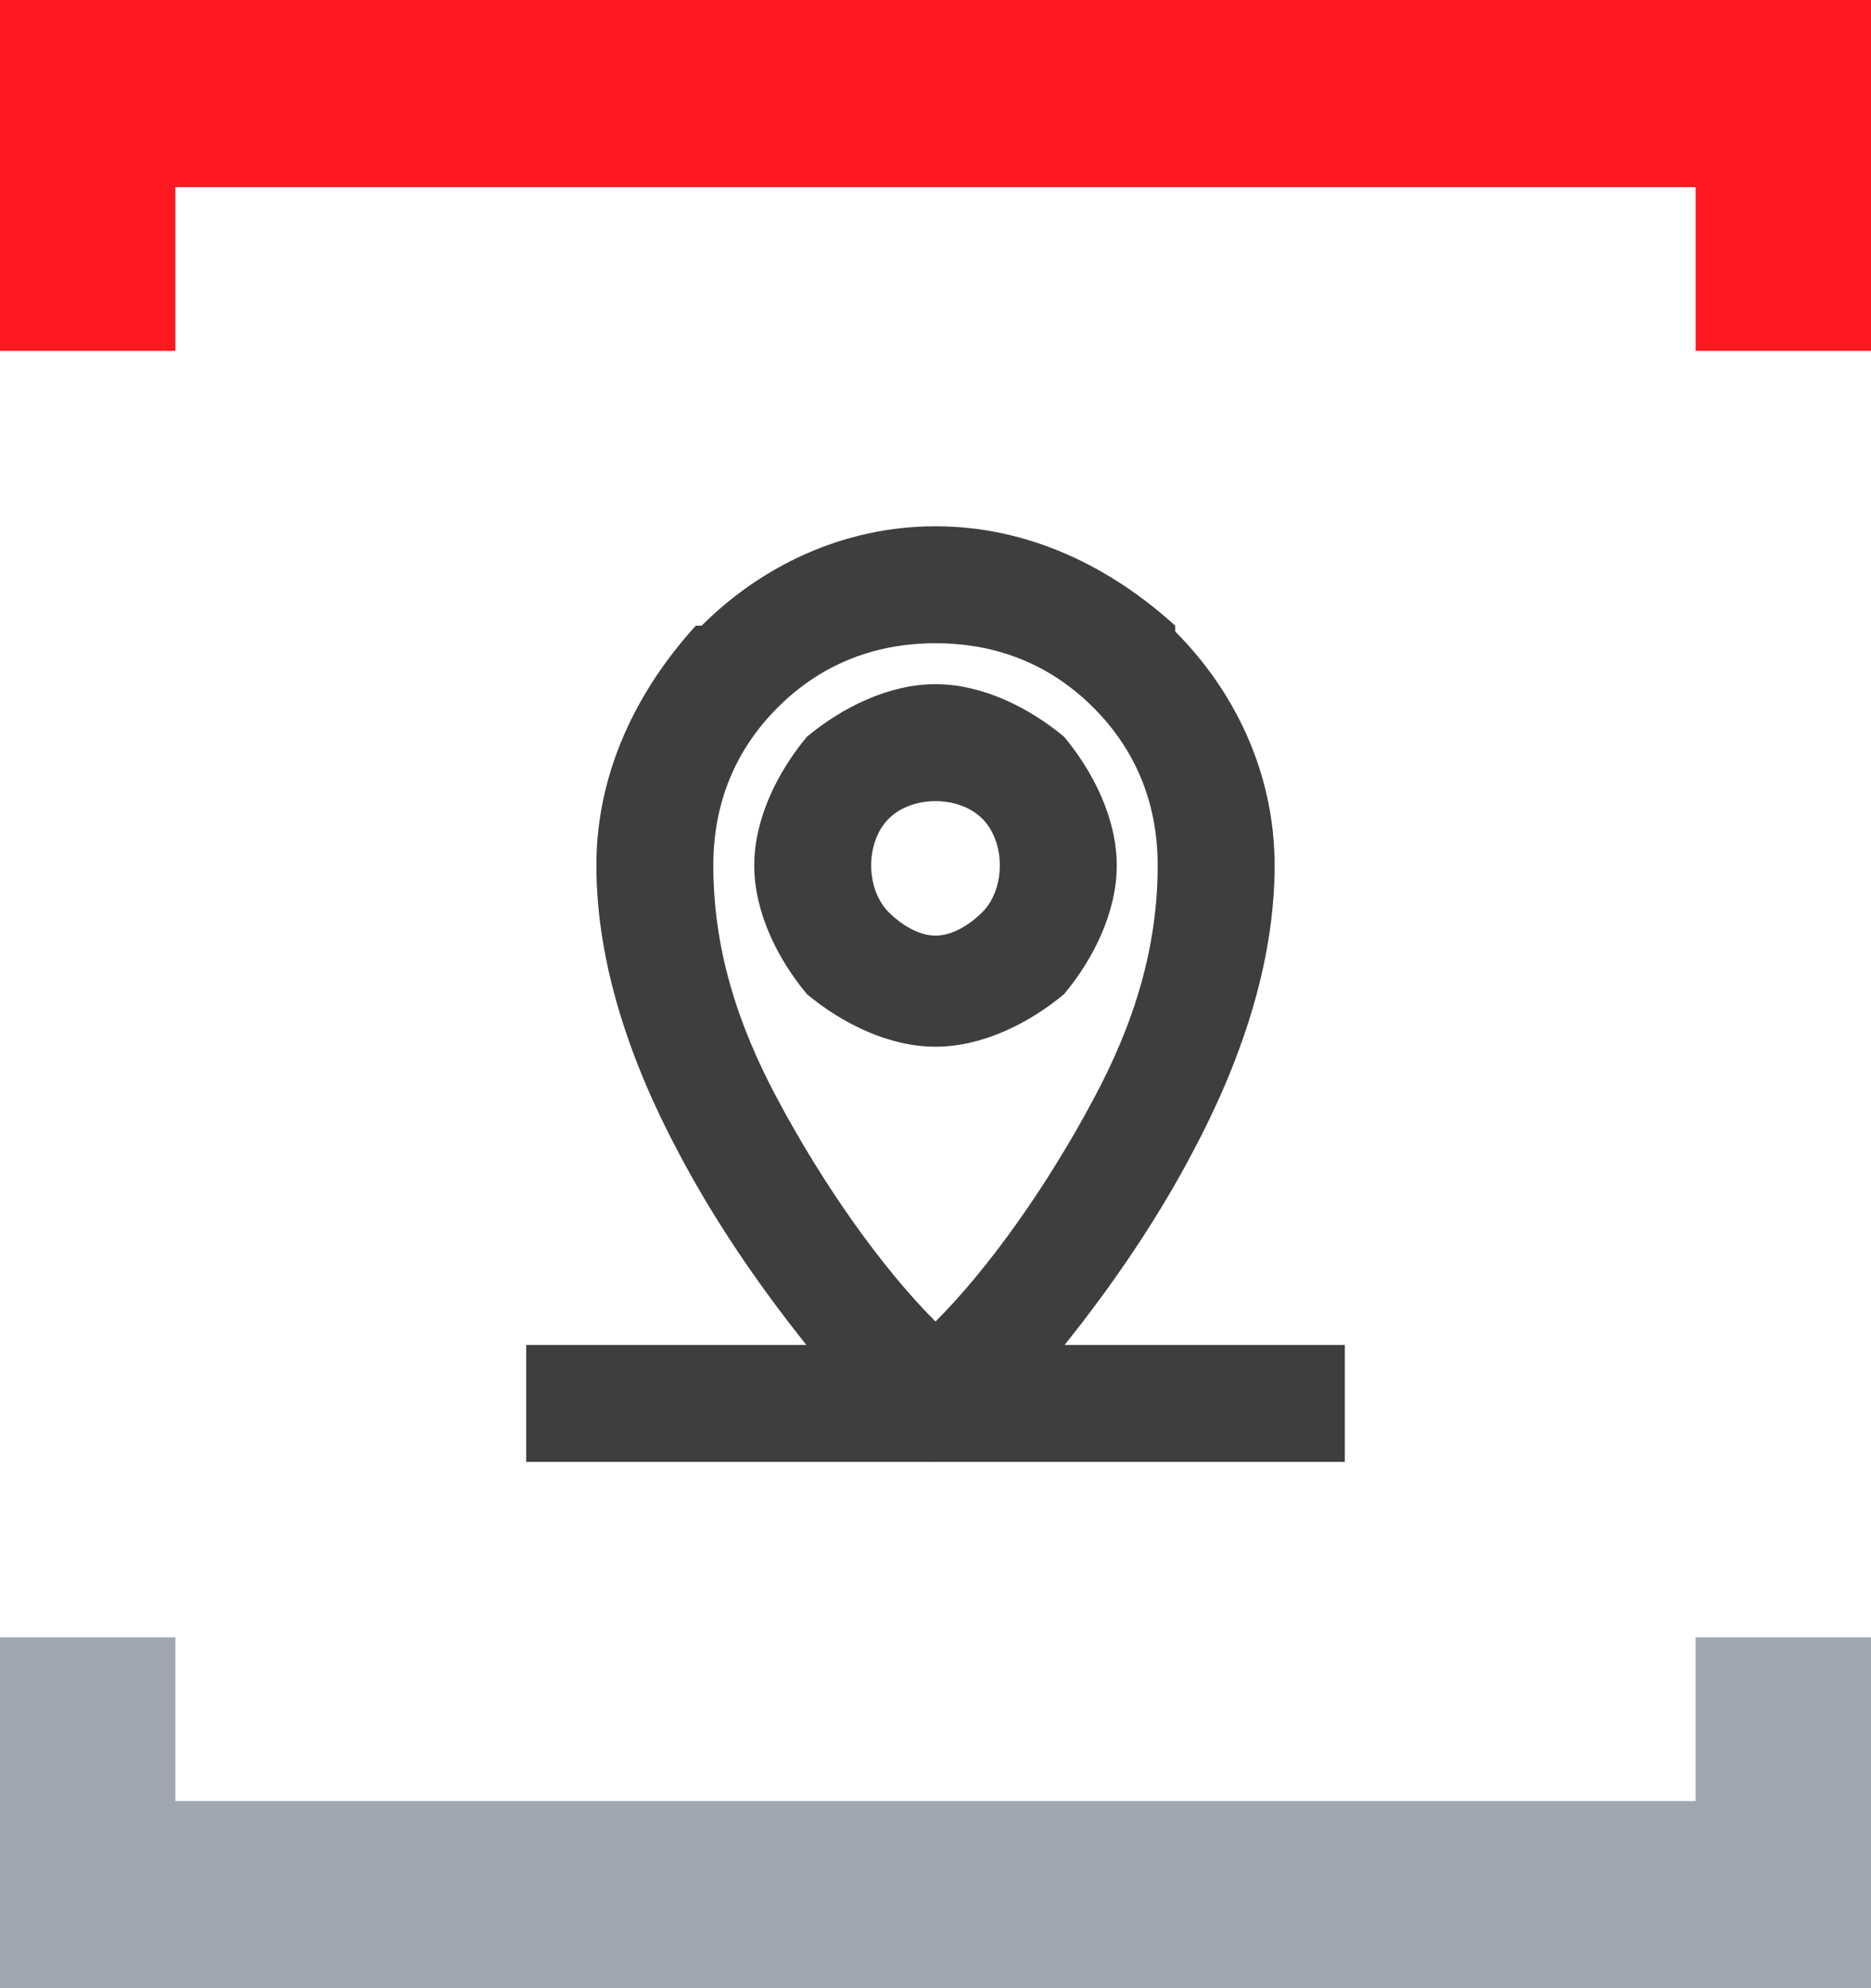
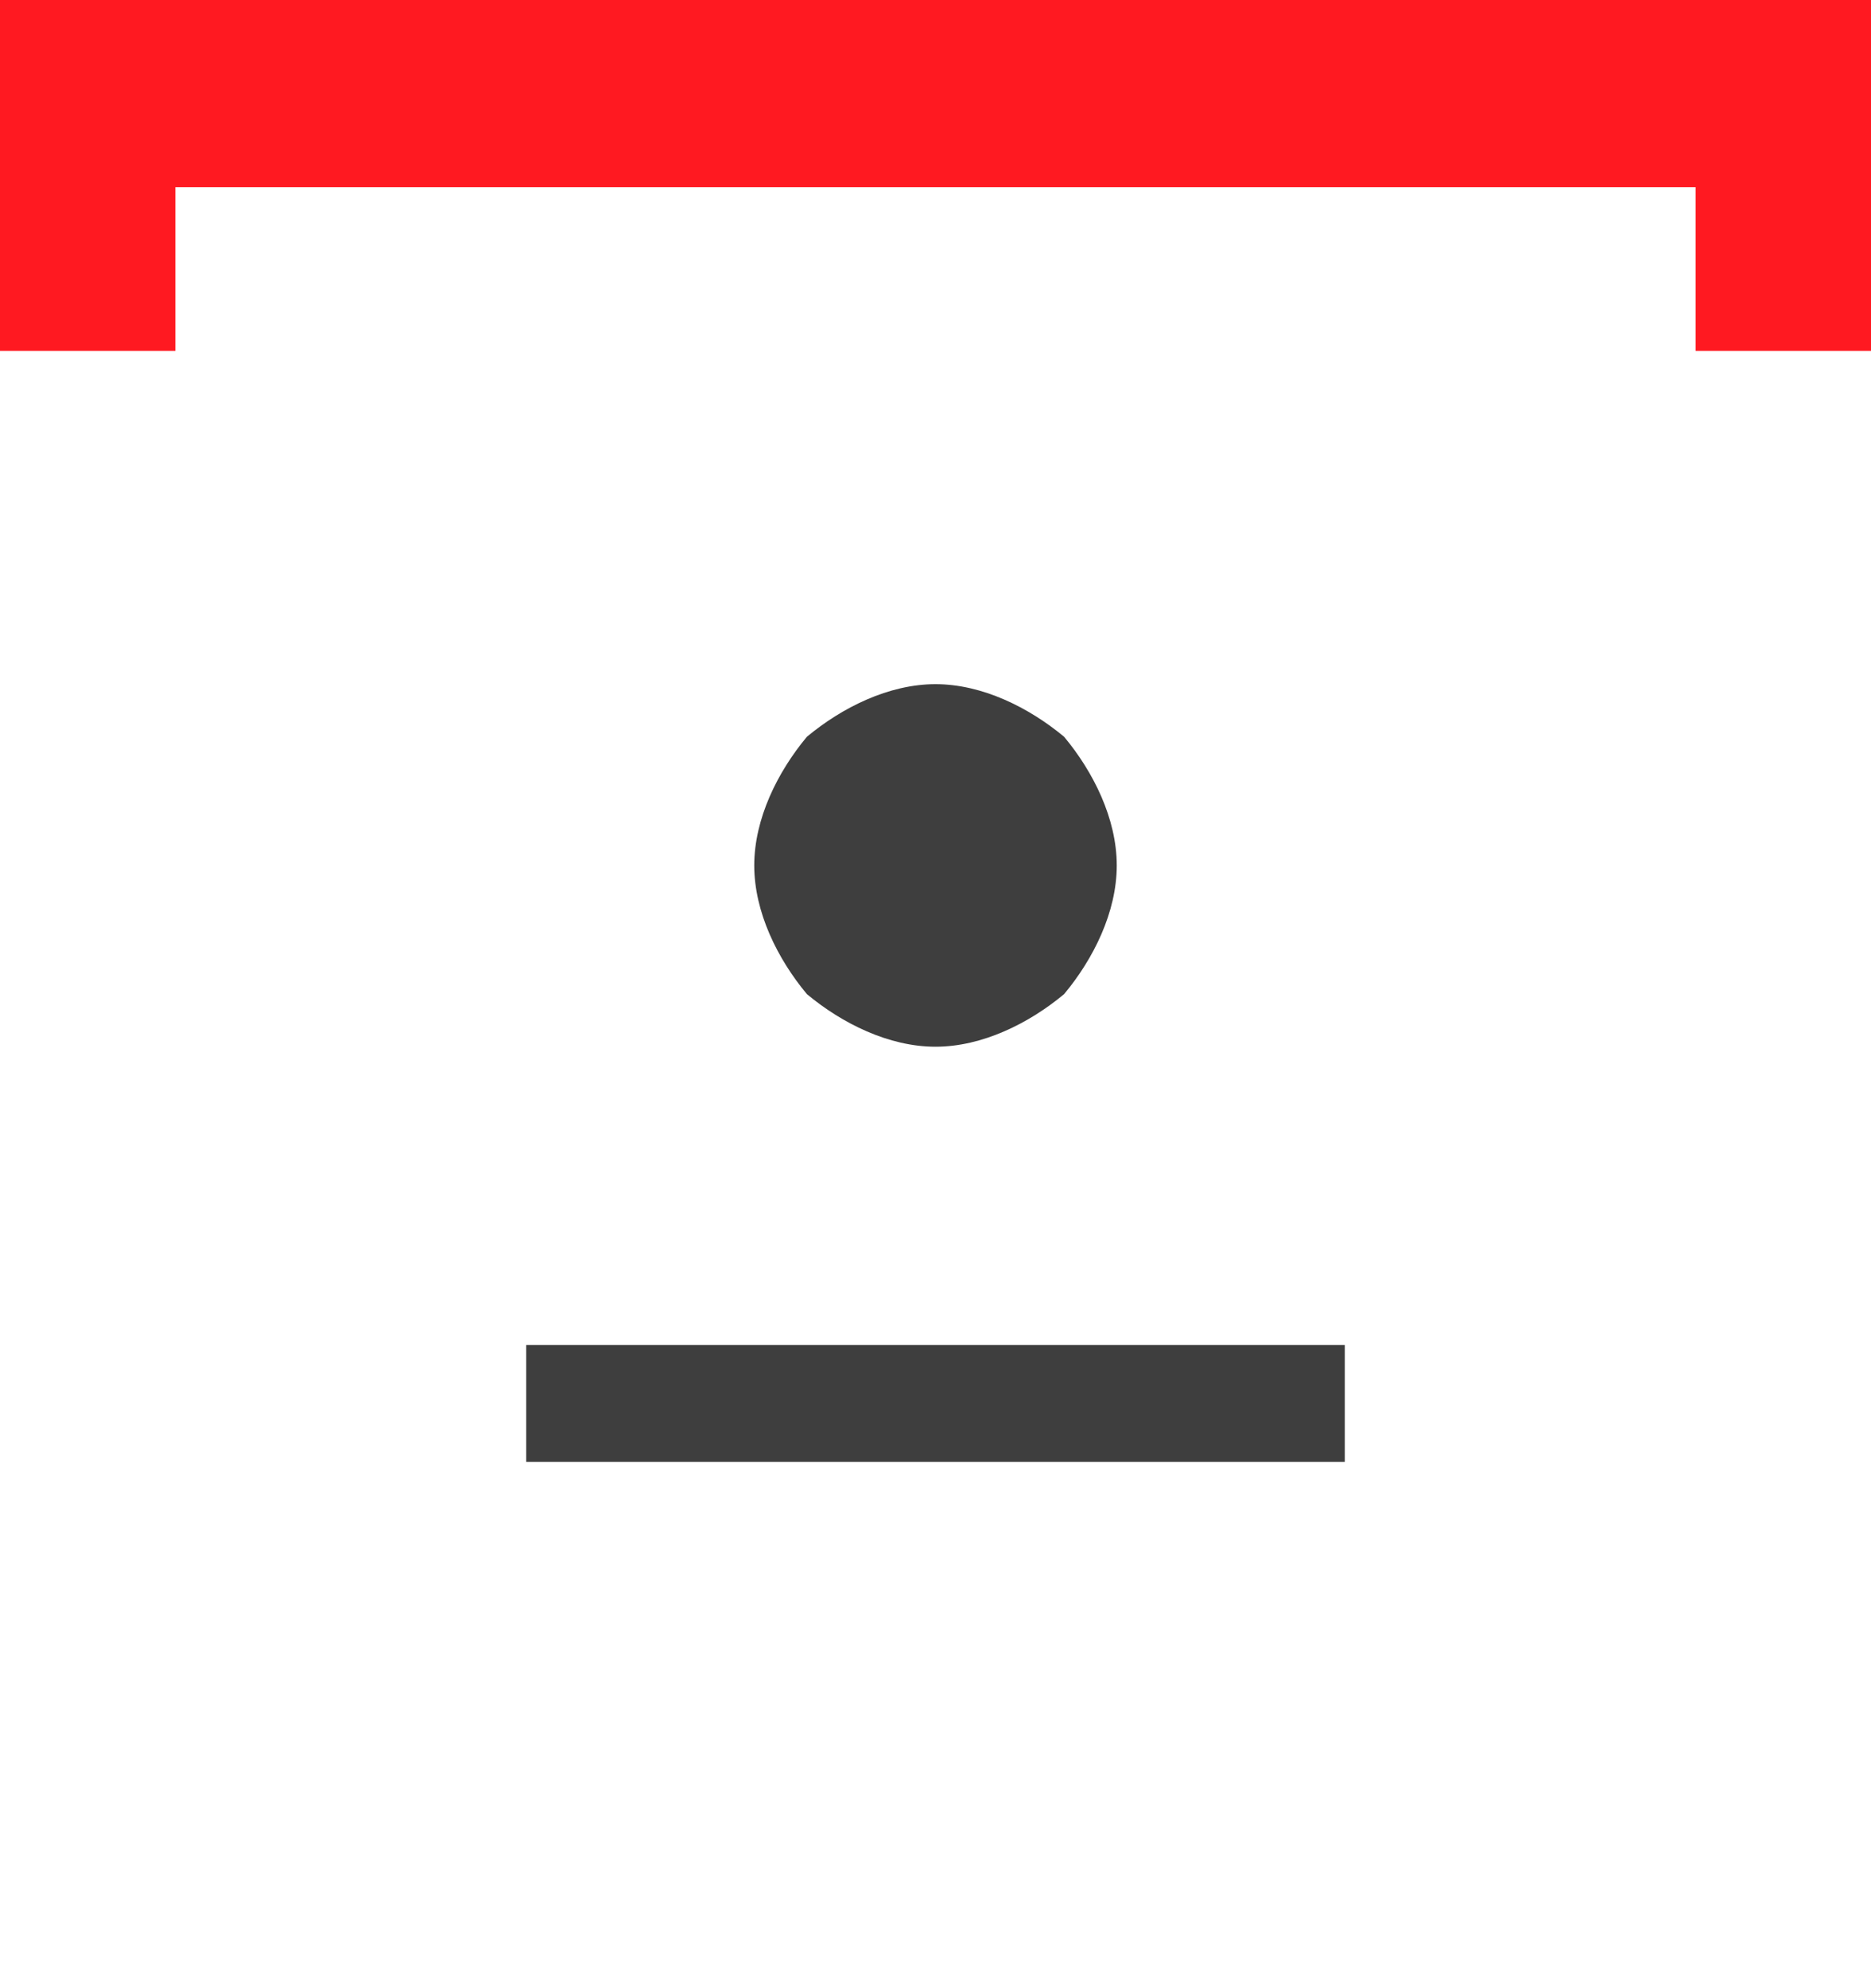
<svg xmlns="http://www.w3.org/2000/svg" xml:space="preserve" width="32px" height="34px" version="1.1" style="shape-rendering:geometricPrecision; text-rendering:geometricPrecision; image-rendering:optimizeQuality; fill-rule:evenodd; clip-rule:evenodd" viewBox="0 0 320 340">
  <defs>
    <style type="text/css">
   
    .fil1 {fill:#9FA8B0}
    .fil0 {fill:#FF1921}
    .fil2 {fill:#3E3E3E;fill-rule:nonzero}
   
  </style>
  </defs>
  <g id="Слой_x0020_1">
    <g id="_2605954761872">
      <polygon class="fil0" points="0,0 0,60 30,60 30,32 290,32 290,60 320,60 320,0 " />
-       <polygon class="fil1" points="0,340 0,280 30,280 30,308 290,308 290,280 320,280 320,340 " />
-       <path class="fil2" d="M218 148c0,17 -6,34 -14,49 -11,21 -27,40 -37,50 -4,4 -10,4 -14,0l0 0c-10,-10 -26,-29 -37,-50 -8,-15 -14,-32 -14,-49 0,-16 7,-30 17,-41l1 0c10,-10 24,-17 40,-17 16,0 30,7 41,17l0 1c10,10 17,24 17,40zm-31 40c7,-13 11,-26 11,-40 0,-11 -4,-20 -11,-27 -7,-7 -16,-11 -27,-11 -11,0 -20,4 -27,11 -7,7 -11,16 -11,27 0,14 4,27 11,40 8,15 18,29 27,38 9,-9 19,-23 27,-38z" />
-       <path class="fil2" d="M160 117c8,0 16,4 22,9 5,6 9,14 9,22 0,8 -4,16 -9,22 -6,5 -14,9 -22,9 -8,0 -16,-4 -22,-9 -5,-6 -9,-14 -9,-22 0,-8 4,-16 9,-22 6,-5 14,-9 22,-9zm8 23c-2,-2 -5,-3 -8,-3 -3,0 -6,1 -8,3 -2,2 -3,5 -3,8 0,3 1,6 3,8 2,2 5,4 8,4 3,0 6,-2 8,-4 2,-2 3,-5 3,-8 0,-3 -1,-6 -3,-8z" />
+       <path class="fil2" d="M160 117c8,0 16,4 22,9 5,6 9,14 9,22 0,8 -4,16 -9,22 -6,5 -14,9 -22,9 -8,0 -16,-4 -22,-9 -5,-6 -9,-14 -9,-22 0,-8 4,-16 9,-22 6,-5 14,-9 22,-9zm8 23z" />
      <polygon class="fil2" points="90,230 230,230 230,250 90,250 " />
    </g>
  </g>
</svg>